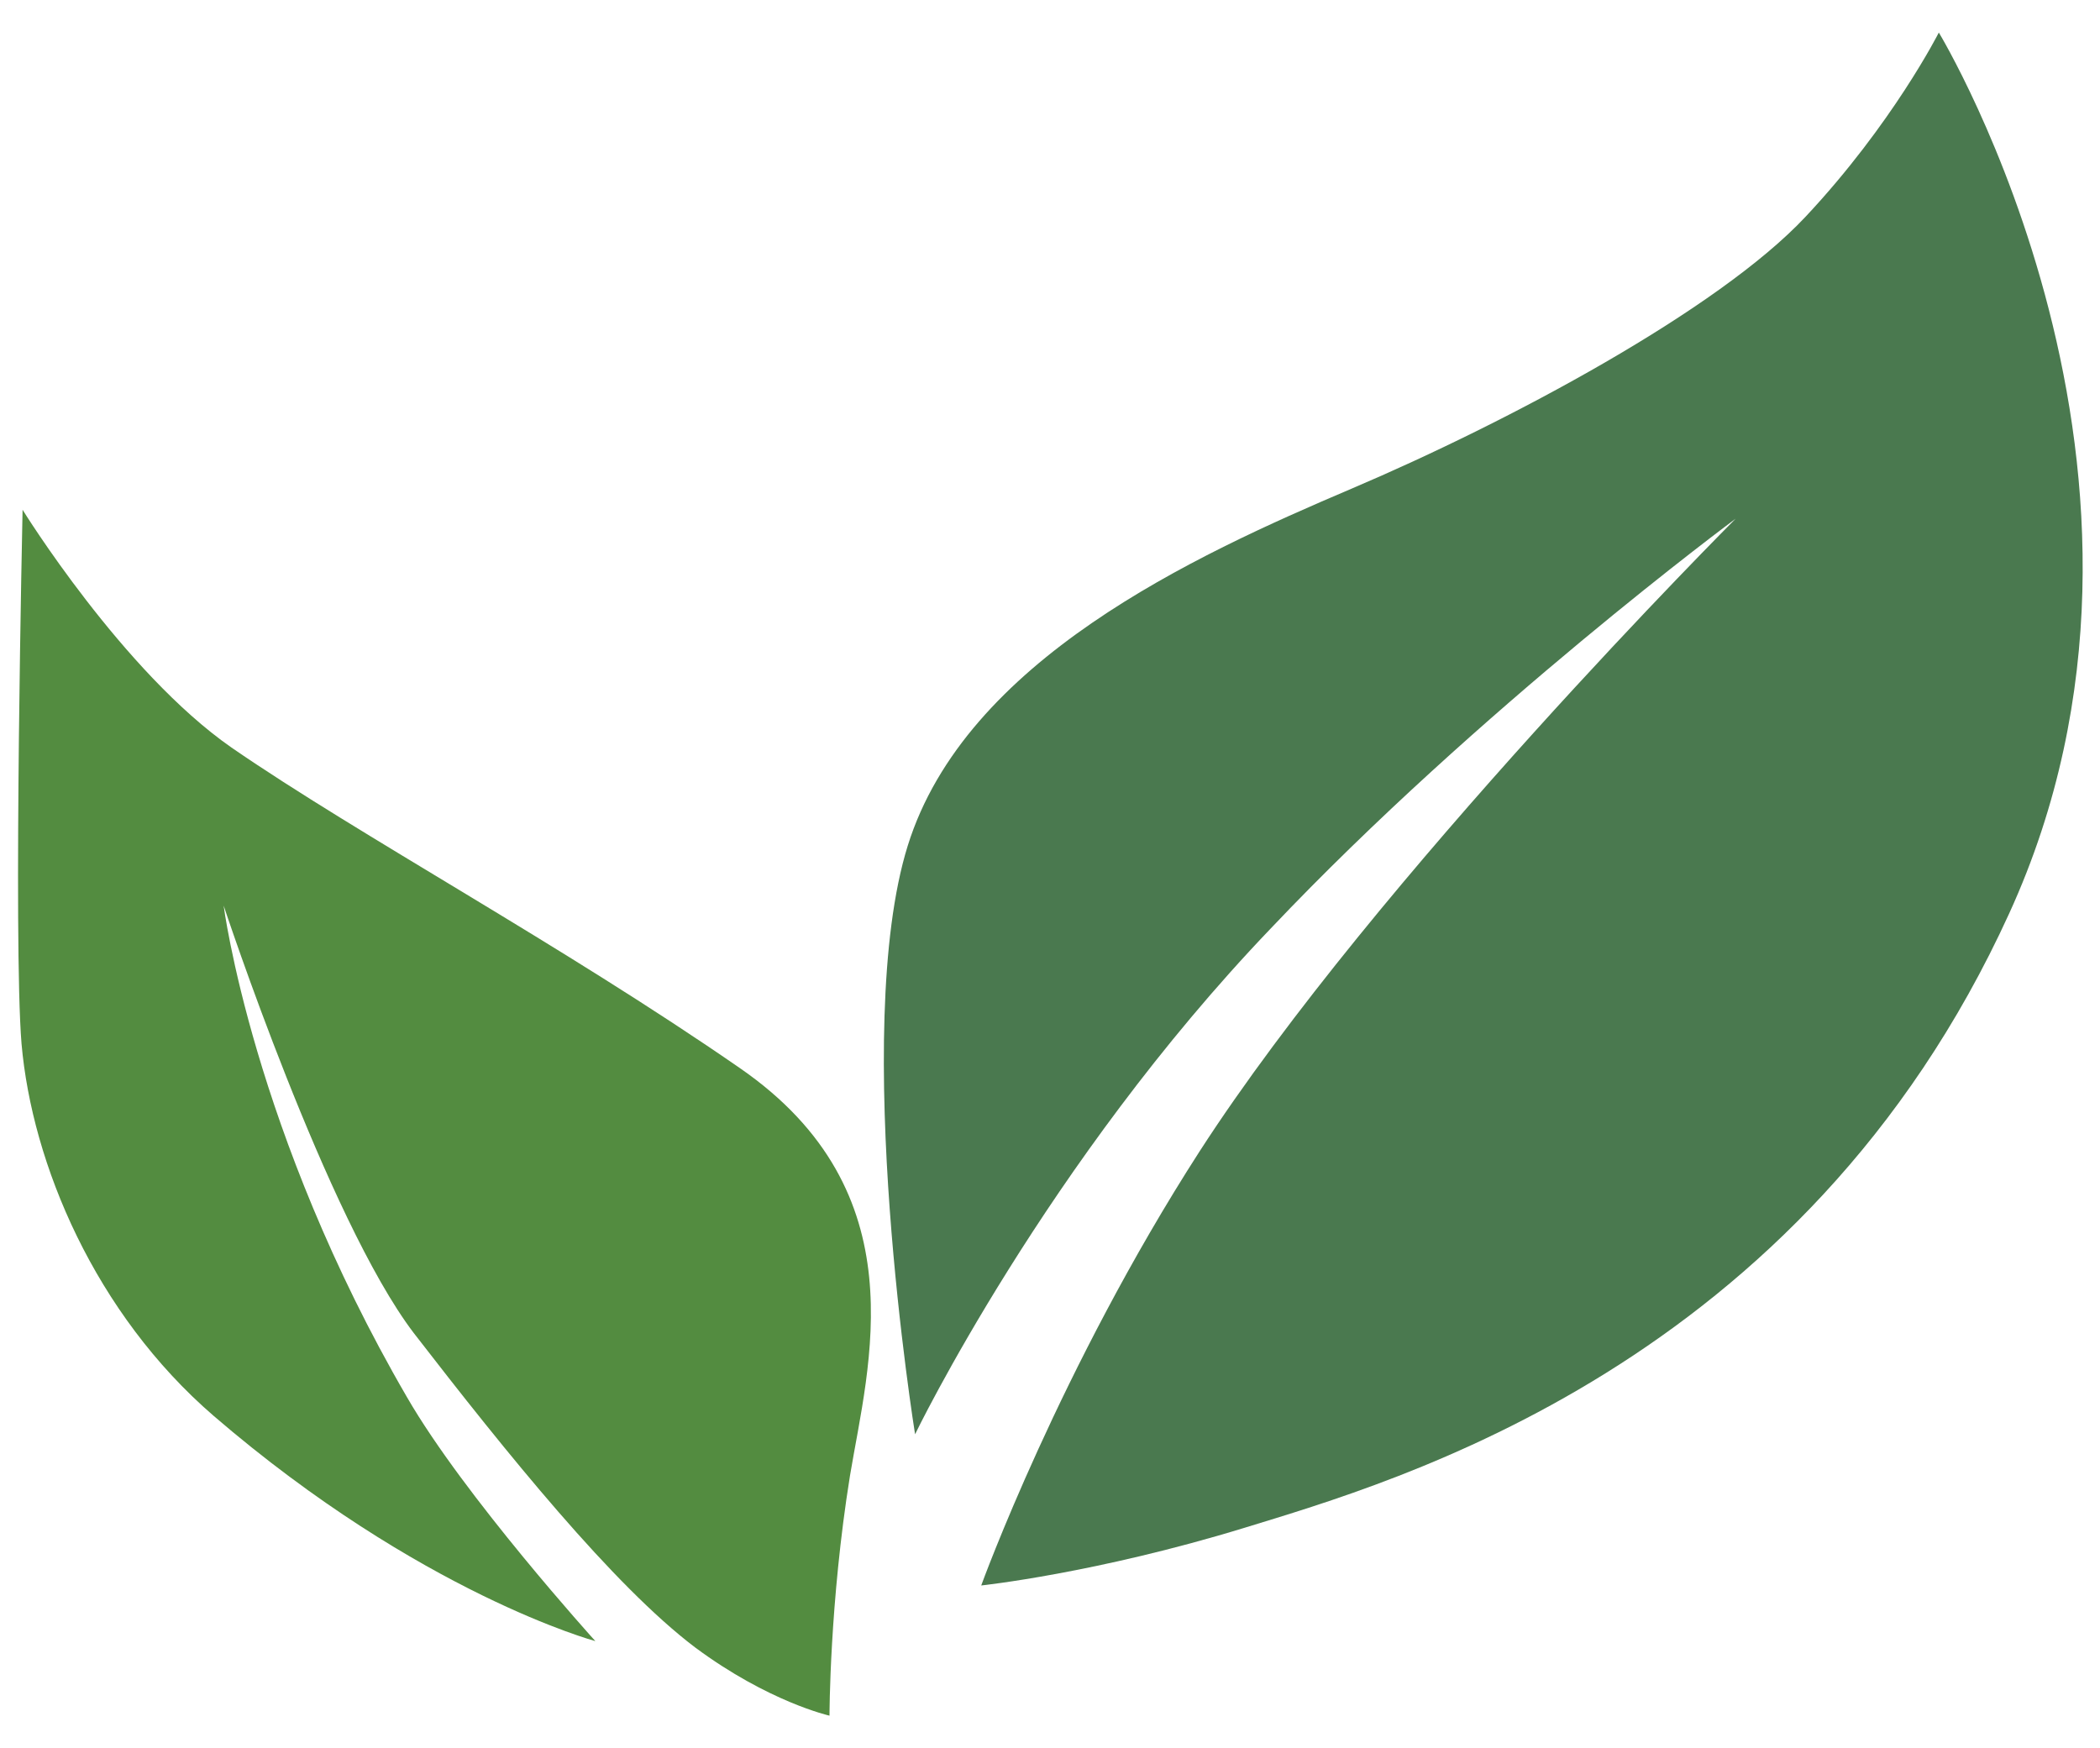
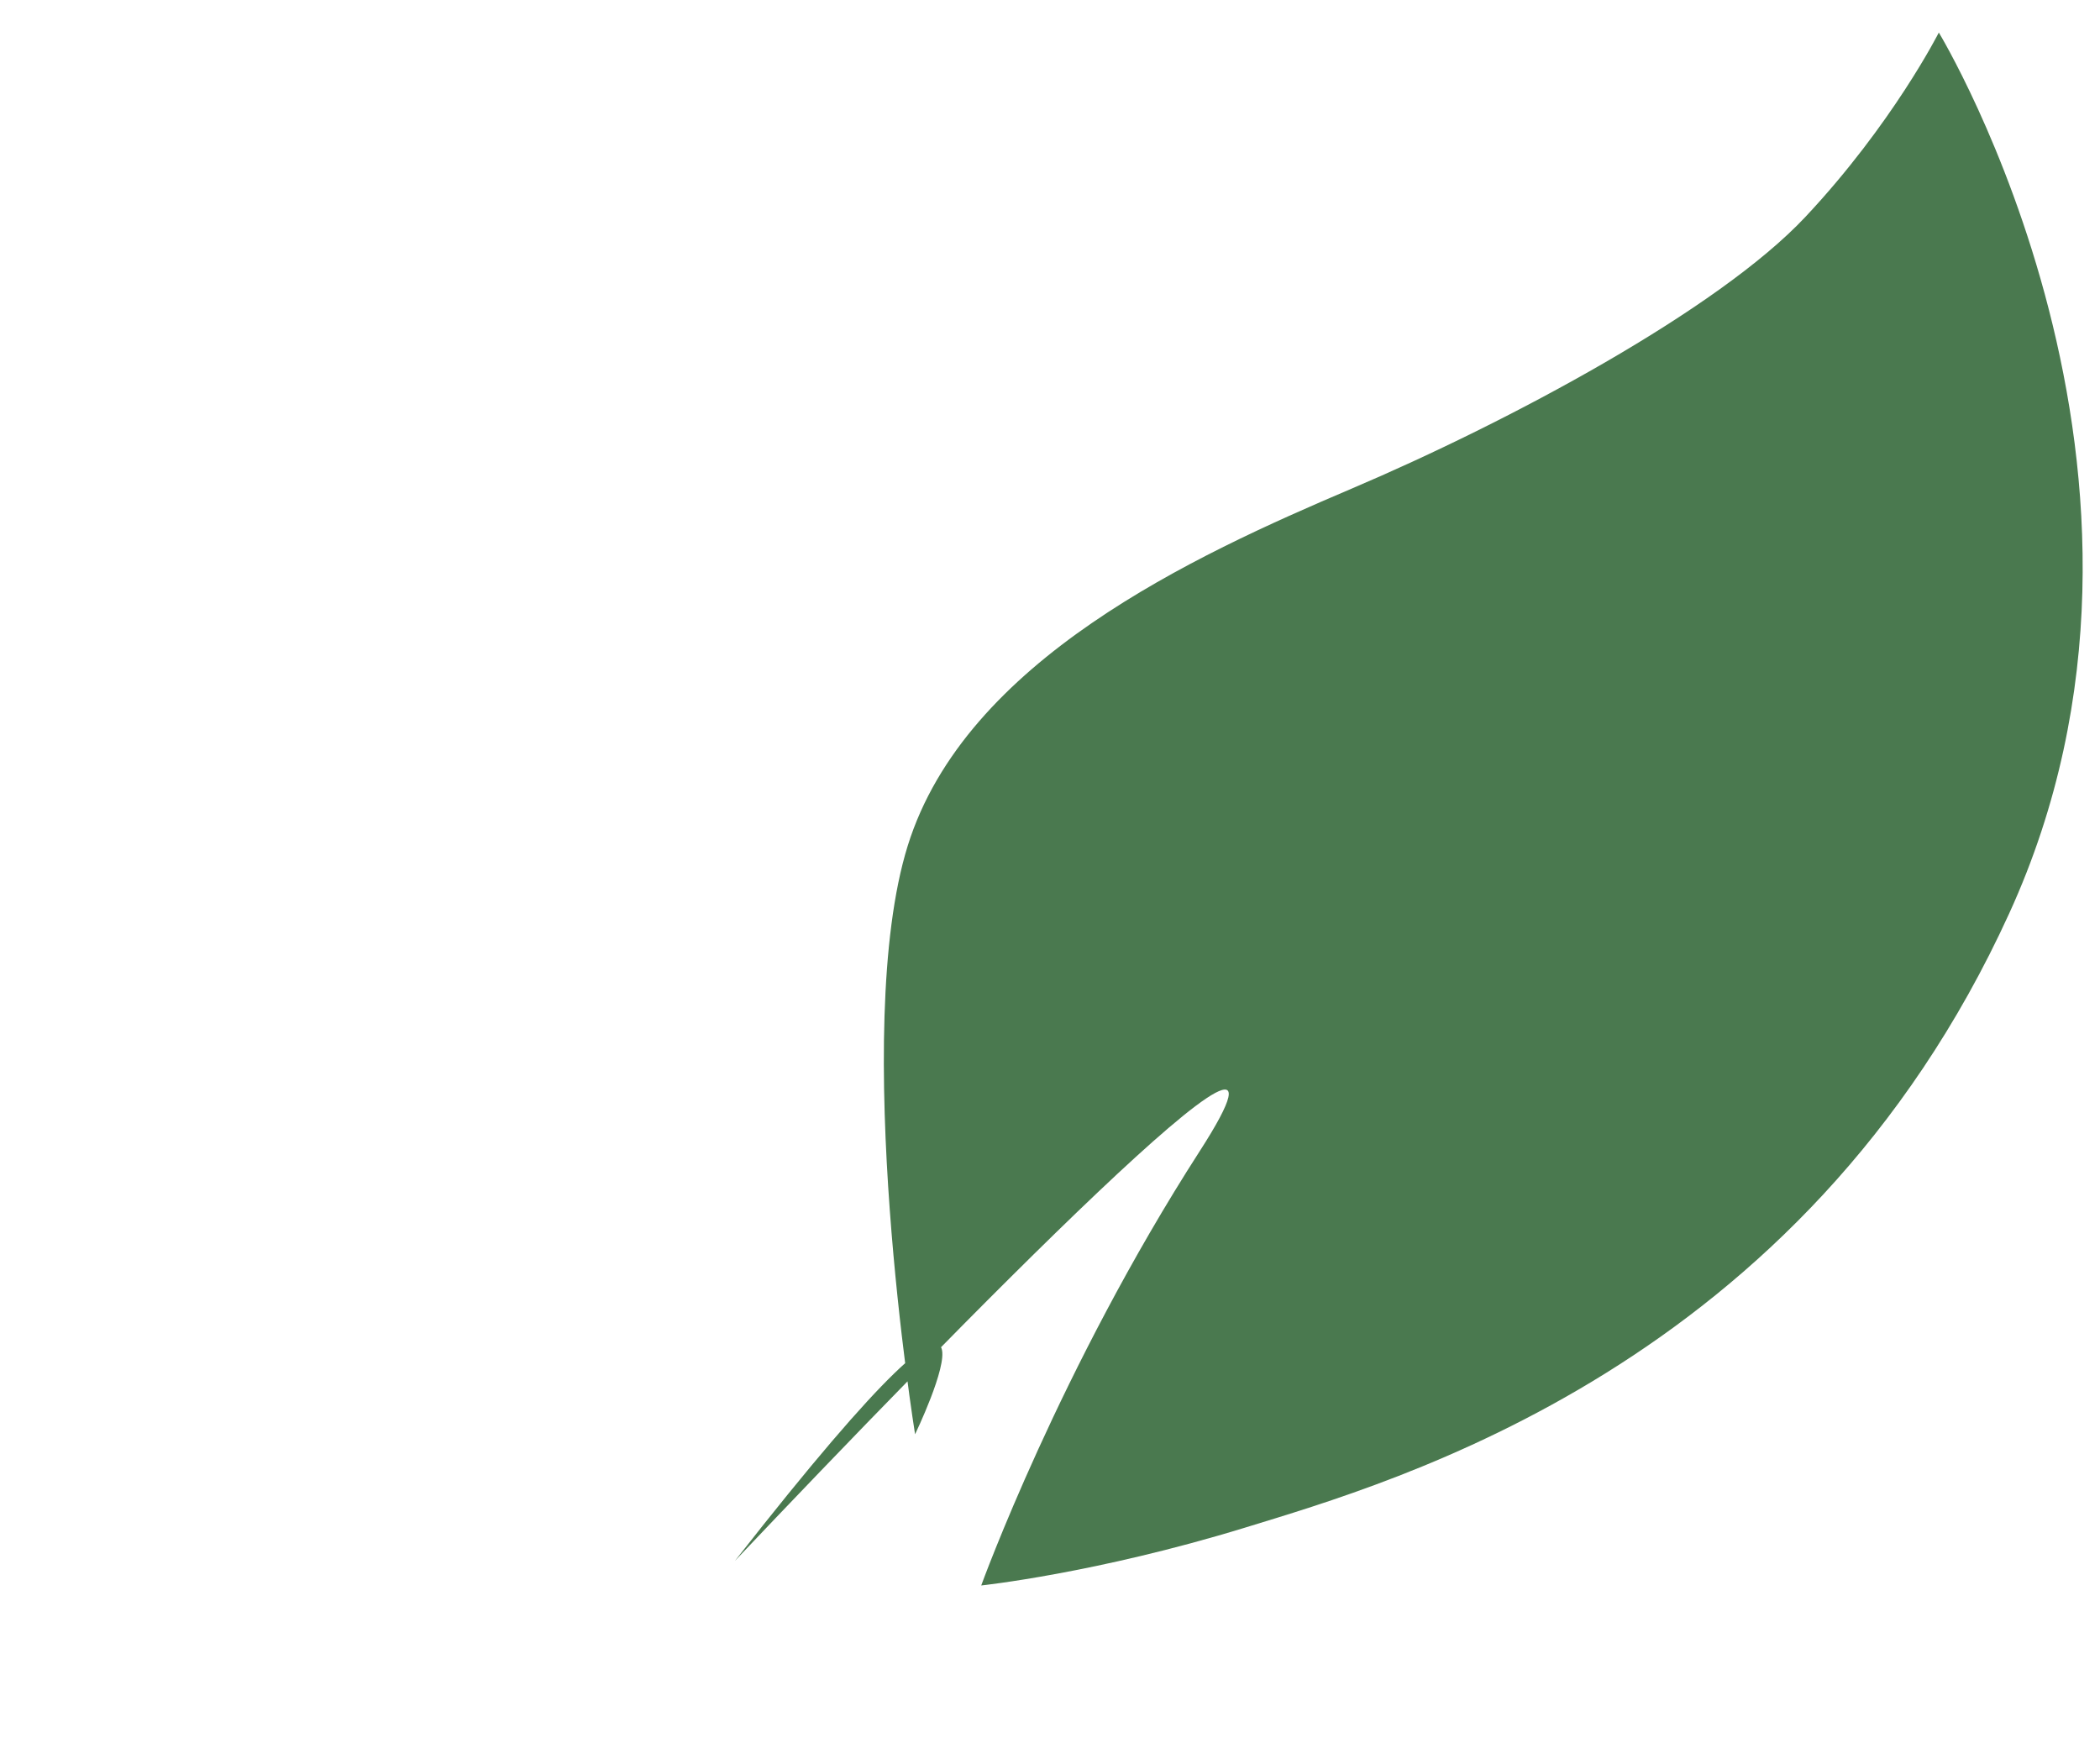
<svg xmlns="http://www.w3.org/2000/svg" version="1.1" id="Calque_1" x="0px" y="0px" viewBox="0 0 400 333" style="enable-background:new 0 0 400 333;" xml:space="preserve">
  <style type="text/css">
	.st0{fill:#4A794F;}
	.st1{fill:#538C40;}
</style>
  <g>
-     <path class="st0" d="M174.3,273.2c0,0-12.4-76.8-1.4-112.1c11-35.3,54.4-55.2,84.5-68s69.9-34.1,86.5-51.8s25.4-35.1,25.4-35.1   s51.4,84.7,13.4,167.8c-39.4,86.3-117,108.2-145.6,117c-28.4,8.7-50.2,11-50.2,11s15-41.4,41.6-82.7   C262,167.4,330.6,98.8,330.6,98.8s-48.9,36.2-88.5,78C199.2,221.6,174.3,273.2,174.3,273.2z" />
-     <path class="st1" d="M158,326.8c0,0,0-21.5,3.9-45.7c3.5-21.1,13.2-54-20.9-77.6s-72.5-44.3-96.9-61.1C23.4,128,4.3,97.1,4.3,97.1   s-1.8,82.3-0.2,101.7c2,22.9,14,51.4,36.6,70.9c39.4,33.9,72.7,42.9,72.7,42.9s-25-27.6-35.9-46.5c-29.4-50.6-34.9-93.6-34.9-93.6   s19.7,59.7,36.2,81.4c17.7,22.9,38,48.1,53.6,59.9C146.4,324.2,158,326.8,158,326.8z" />
+     <path class="st0" d="M174.3,273.2c0,0-12.4-76.8-1.4-112.1c11-35.3,54.4-55.2,84.5-68s69.9-34.1,86.5-51.8s25.4-35.1,25.4-35.1   s51.4,84.7,13.4,167.8c-39.4,86.3-117,108.2-145.6,117c-28.4,8.7-50.2,11-50.2,11s15-41.4,41.6-82.7   s-48.9,36.2-88.5,78C199.2,221.6,174.3,273.2,174.3,273.2z" />
  </g>
</svg>